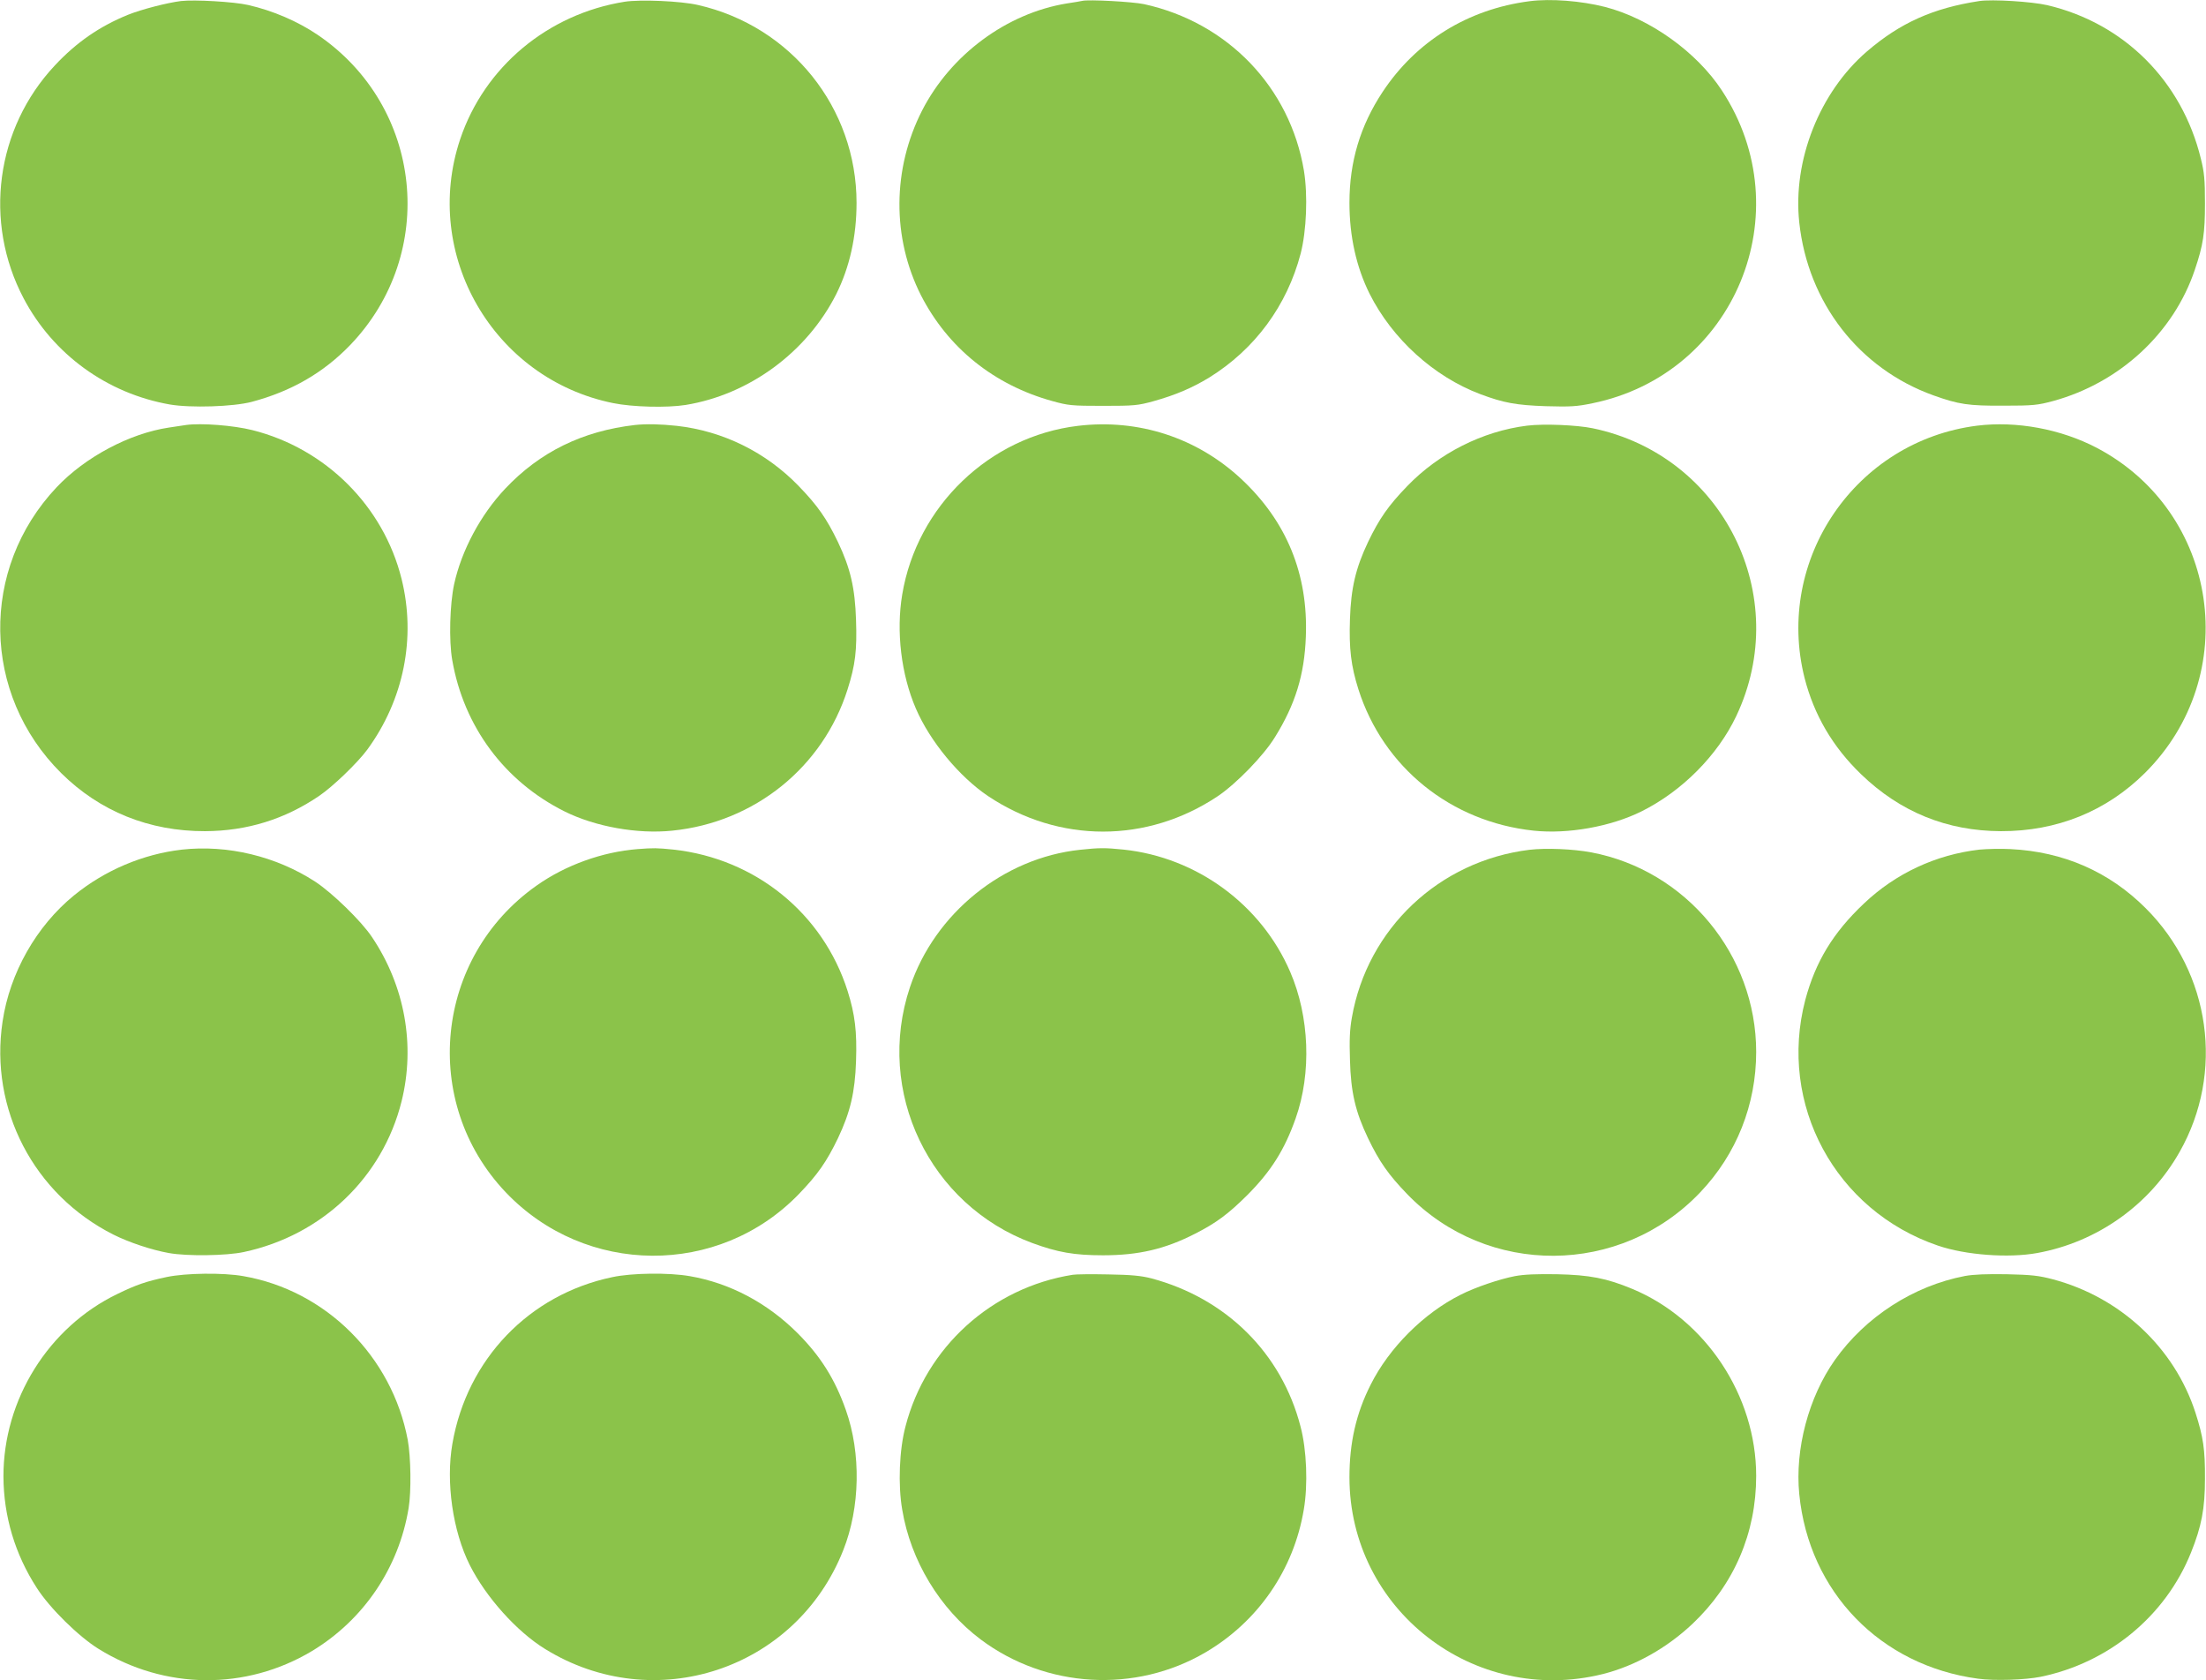
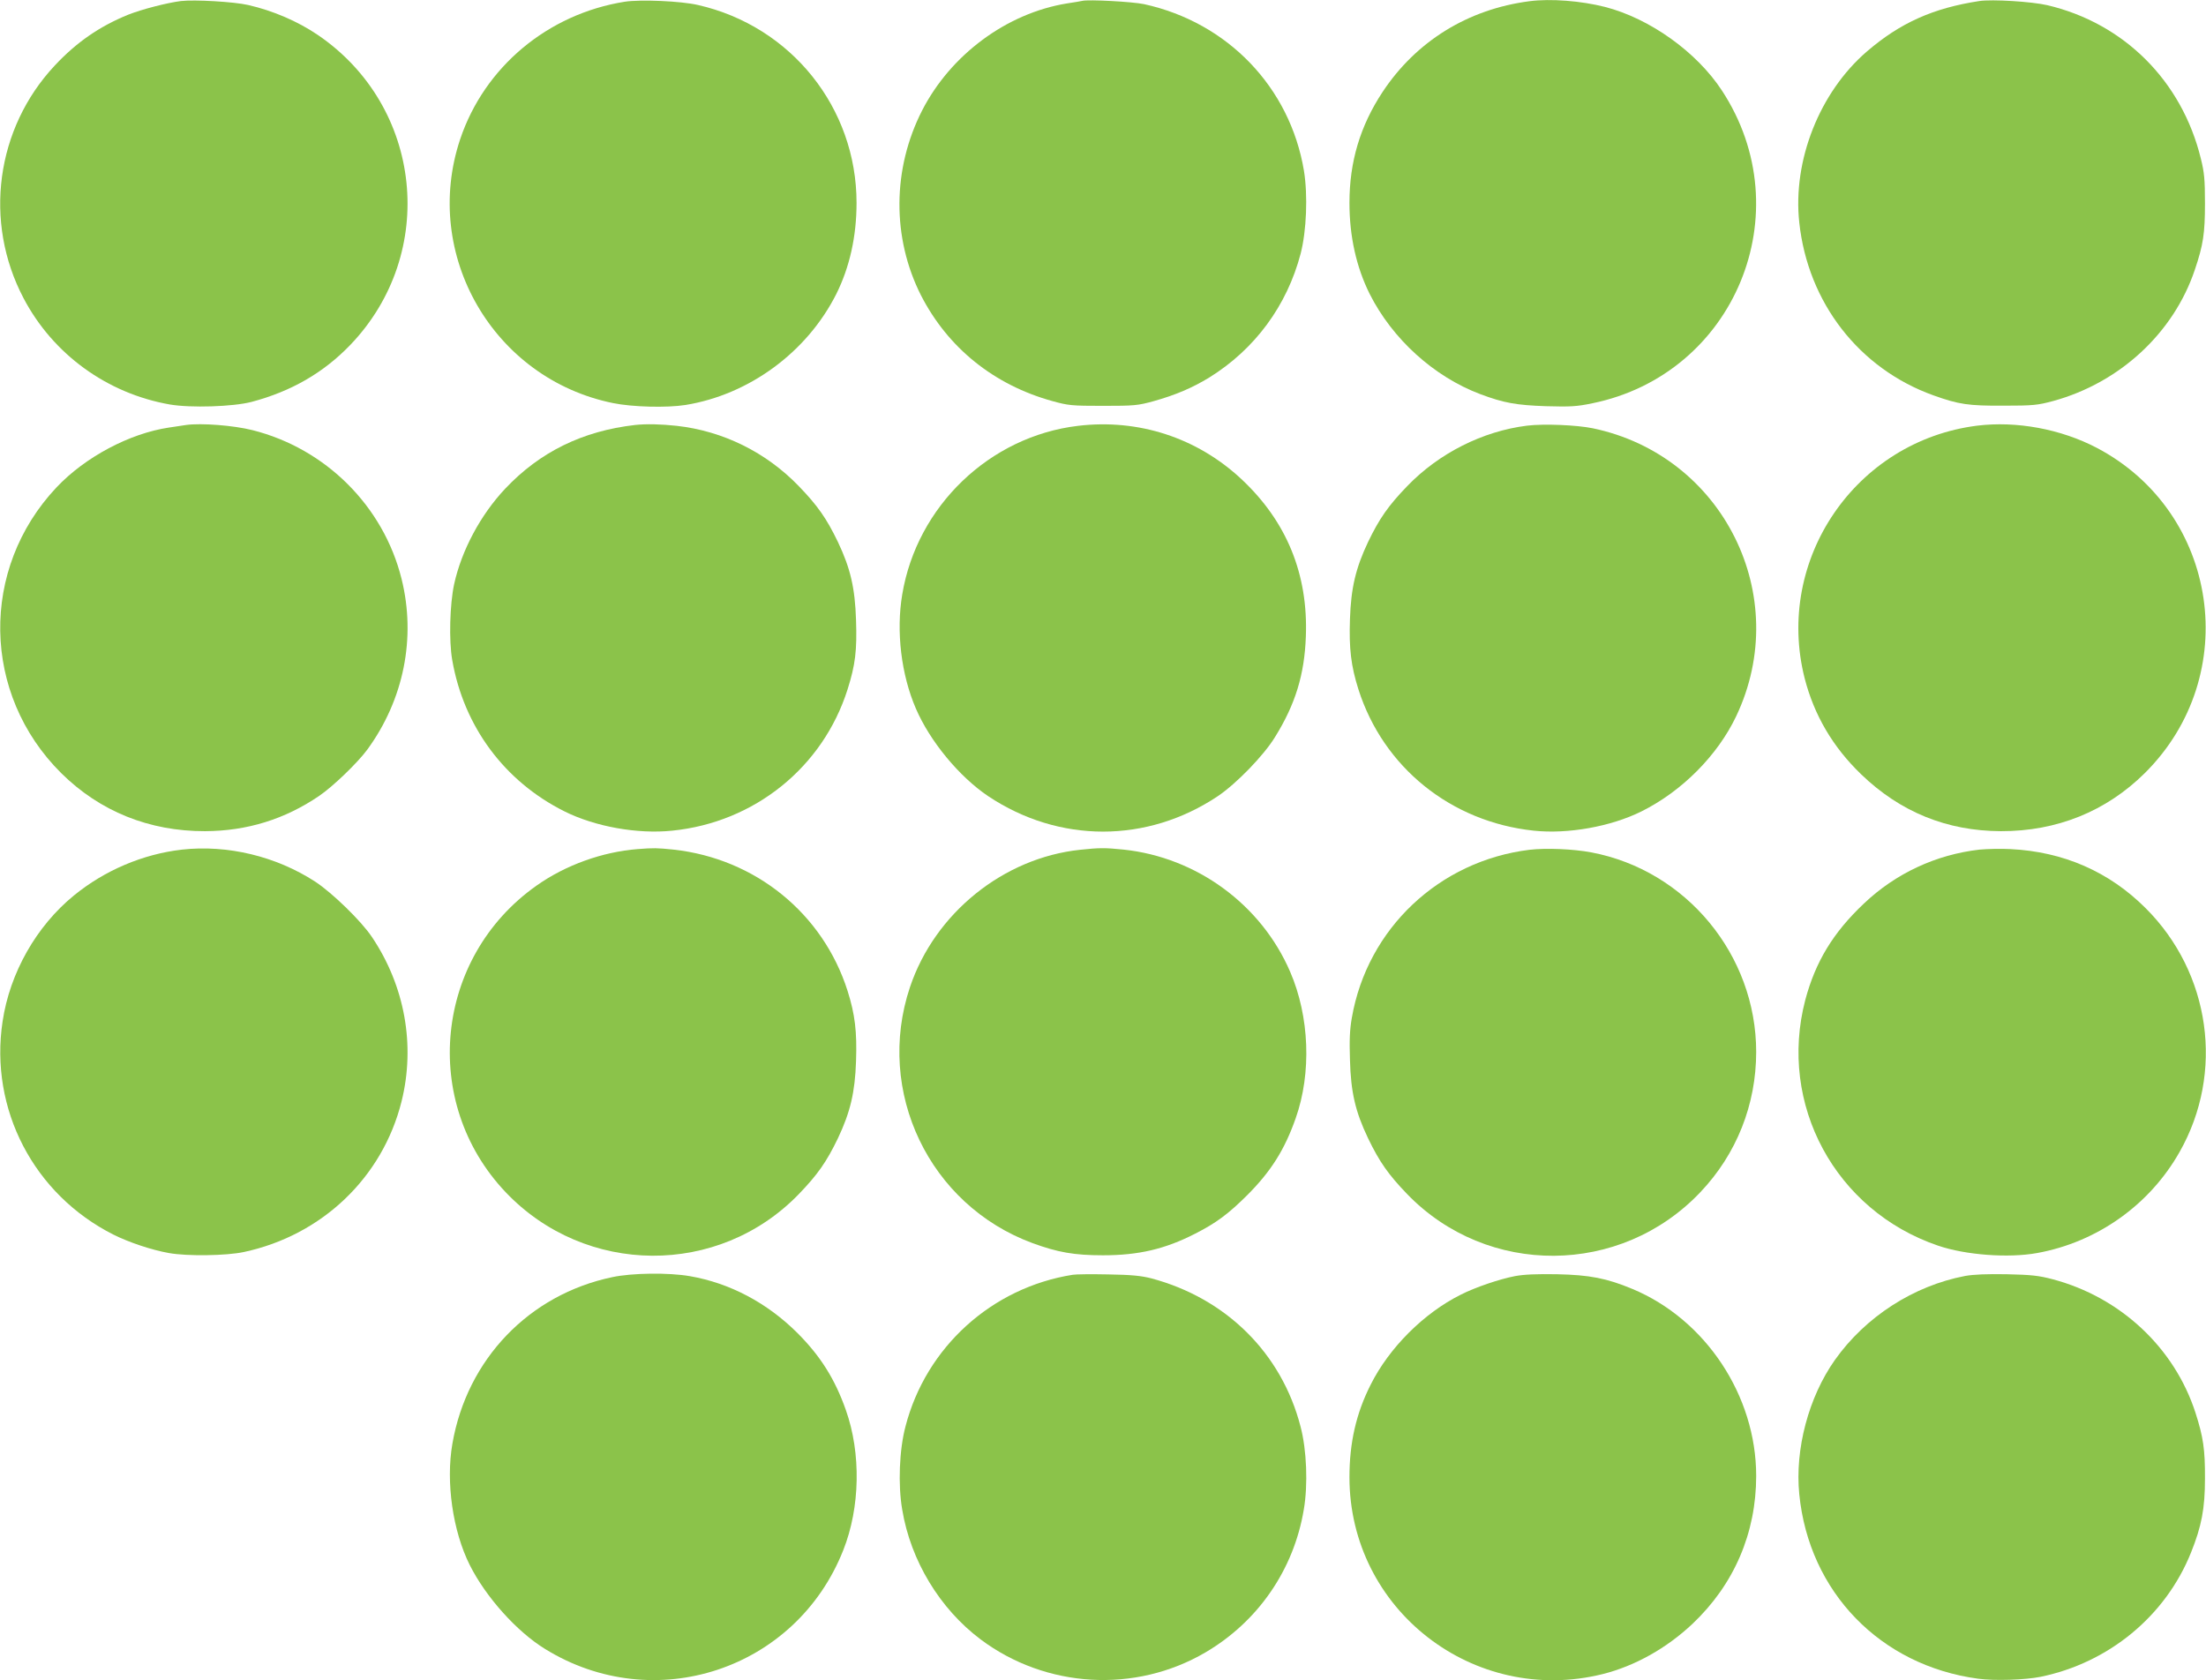
<svg xmlns="http://www.w3.org/2000/svg" version="1.0" width="1280pt" height="975pt" viewBox="0 0 1280 975" preserveAspectRatio="xMidYMid meet">
  <g transform="translate(0,975) scale(0.1,-0.1)" fill="#8bc34a" stroke="none">
    <path d="M1050 9744 c-80 -10 -228 -48 -308 -80 -164 -67 -298 -159 -424 -294 -342 -365 -415 -907 -181 -1351 171 -325 484 -552 848 -616 122 -21 368 -13 475 15 230 61 417 169 572 330 511 532 422 1385 -189 1800 -117 79 -259 140 -403 173 -83 19 -311 32 -390 23z" />
    <path d="M3625 9740 c-446 -71 -814 -378 -955 -798 -224 -670 193 -1390 887 -1531 112 -23 312 -28 420 -11 371 60 706 307 876 645 77 155 117 333 117 528 0 551 -379 1025 -920 1148 -99 23 -333 33 -425 19z" />
    <path d="M6280 9745 c-8 -2 -49 -9 -90 -15 -349 -57 -673 -297 -839 -620 -174 -340 -176 -740 -7 -1074 156 -304 422 -519 761 -613 94 -26 112 -28 295 -28 182 0 202 2 293 27 129 36 226 78 323 137 266 165 452 418 531 720 34 132 42 338 19 480 -81 485 -443 861 -928 967 -66 14 -321 28 -358 19z" />
    <path d="M8875 9743 c-357 -46 -658 -232 -853 -527 -130 -197 -192 -405 -192 -643 0 -195 40 -373 117 -528 132 -262 372 -480 642 -582 136 -51 208 -64 381 -70 143 -4 179 -2 270 17 826 169 1215 1108 751 1815 -146 223 -418 418 -679 485 -138 35 -315 49 -437 33z" />
    <path d="M11485 9744 c-269 -41 -460 -127 -653 -293 -274 -236 -431 -632 -392 -992 50 -465 347 -848 778 -1003 148 -53 203 -61 407 -60 174 0 198 3 288 27 387 106 699 395 822 761 49 145 59 211 59 386 0 139 -4 180 -24 260 -110 450 -445 785 -891 890 -92 21 -319 35 -394 24z" />
    <path d="M1080 7284 c-14 -2 -59 -9 -100 -15 -228 -34 -486 -171 -652 -347 -446 -473 -434 -1200 27 -1658 224 -222 511 -338 835 -337 243 1 462 69 661 204 81 55 223 192 280 269 212 290 284 649 199 991 -105 422 -440 756 -865 863 -111 28 -298 42 -385 30z" />
    <path d="M3685 7284 c-305 -35 -552 -156 -754 -370 -143 -152 -253 -358 -296 -554 -25 -117 -31 -326 -11 -440 67 -386 303 -704 651 -878 178 -89 424 -133 626 -112 477 48 874 368 1017 820 45 142 55 226 49 402 -6 186 -32 299 -105 453 -66 137 -118 211 -227 324 -190 197 -440 320 -708 350 -92 10 -177 12 -242 5z" />
    <path d="M6255 7279 c-513 -61 -935 -466 -1020 -979 -36 -214 -6 -464 79 -661 82 -191 253 -397 420 -509 411 -274 922 -274 1332 0 107 72 266 235 332 343 118 190 171 362 179 583 14 362 -111 668 -374 914 -257 240 -597 351 -948 309z" />
    <path d="M8860 7280 c-257 -32 -511 -160 -695 -351 -109 -113 -161 -187 -227 -324 -72 -152 -99 -267 -105 -447 -6 -172 6 -272 49 -408 144 -452 536 -769 1017 -820 198 -21 447 23 626 112 235 117 441 325 549 552 331 697 -76 1514 -833 1671 -93 19 -283 27 -381 15z" />
    <path d="M11472 7280 c-705 -89 -1175 -777 -1001 -1465 55 -214 163 -399 328 -558 227 -219 498 -329 811 -330 324 -1 611 115 835 337 570 566 430 1514 -278 1887 -210 110 -467 157 -695 129z" />
    <path d="M1056 4820 c-227 -26 -448 -120 -627 -266 -218 -178 -372 -449 -414 -731 -77 -509 181 -1004 643 -1237 90 -45 221 -89 322 -107 105 -19 334 -16 435 6 454 97 805 433 915 874 81 326 19 670 -172 954 -62 93 -230 256 -329 321 -228 148 -509 215 -773 186z" />
    <path d="M3700 4823 c-205 -16 -419 -93 -587 -212 -591 -417 -675 -1257 -179 -1779 463 -487 1236 -492 1701 -11 109 113 161 187 227 324 72 152 99 267 105 447 6 172 -6 272 -49 408 -143 450 -535 768 -1010 820 -95 10 -117 10 -208 3z" />
    <path d="M6267 4819 c-445 -47 -843 -368 -987 -797 -203 -606 112 -1264 710 -1485 147 -54 243 -71 410 -71 207 0 360 36 534 125 124 63 193 115 302 223 139 139 218 265 282 447 93 263 80 591 -32 850 -168 390 -542 664 -966 709 -107 11 -142 11 -253 -1z" />
    <path d="M8875 4819 c-524 -64 -941 -457 -1031 -974 -12 -67 -15 -130 -11 -245 5 -188 31 -300 105 -455 66 -137 118 -211 227 -324 465 -481 1238 -477 1701 11 210 221 324 508 324 814 0 563 -406 1054 -957 1158 -107 20 -262 26 -358 15z" />
    <path d="M11486 4820 c-253 -29 -487 -138 -671 -313 -179 -169 -281 -338 -340 -559 -159 -606 174 -1223 770 -1426 161 -55 409 -73 575 -43 348 63 653 279 827 587 261 460 180 1038 -197 1414 -212 212 -477 328 -785 343 -55 3 -135 1 -179 -3z" />
-     <path d="M968 2340 c-119 -25 -177 -45 -286 -98 -401 -193 -663 -614 -662 -1060 1 -230 67 -451 194 -647 76 -118 242 -281 358 -353 384 -238 855 -242 1239 -12 299 181 503 482 560 829 16 97 13 296 -5 395 -91 485 -475 868 -954 951 -118 21 -334 18 -444 -5z" />
    <path d="M3552 2339 c-482 -101 -842 -476 -927 -966 -39 -223 2 -508 101 -705 93 -185 272 -385 436 -486 635 -393 1457 -121 1731 573 98 247 104 562 15 813 -63 179 -147 313 -282 448 -175 174 -391 289 -624 329 -121 21 -334 19 -450 -6z" />
    <path d="M6225 2353 c-470 -74 -852 -420 -971 -880 -36 -135 -44 -339 -19 -483 49 -296 218 -575 455 -753 379 -284 898 -314 1305 -75 305 179 512 480 570 828 25 144 17 348 -19 483 -110 425 -431 743 -865 859 -59 15 -115 21 -251 23 -96 2 -188 1 -205 -2z" />
    <path d="M8790 2345 c-89 -17 -231 -65 -315 -108 -214 -107 -415 -308 -522 -522 -84 -166 -123 -336 -123 -537 0 -768 722 -1328 1470 -1142 187 47 370 150 520 291 242 229 370 527 370 859 0 465 -293 908 -719 1085 -149 62 -248 81 -436 85 -118 2 -193 -1 -245 -11z" />
    <path d="M11402 2346 c-299 -57 -578 -237 -755 -487 -153 -216 -233 -519 -207 -779 56 -568 471 -995 1038 -1071 94 -13 272 -7 362 11 395 81 725 352 873 721 61 152 81 254 81 429 1 169 -10 242 -55 382 -122 378 -436 671 -829 775 -80 21 -123 26 -265 29 -117 2 -193 -1 -243 -10z" />
  </g>
</svg>